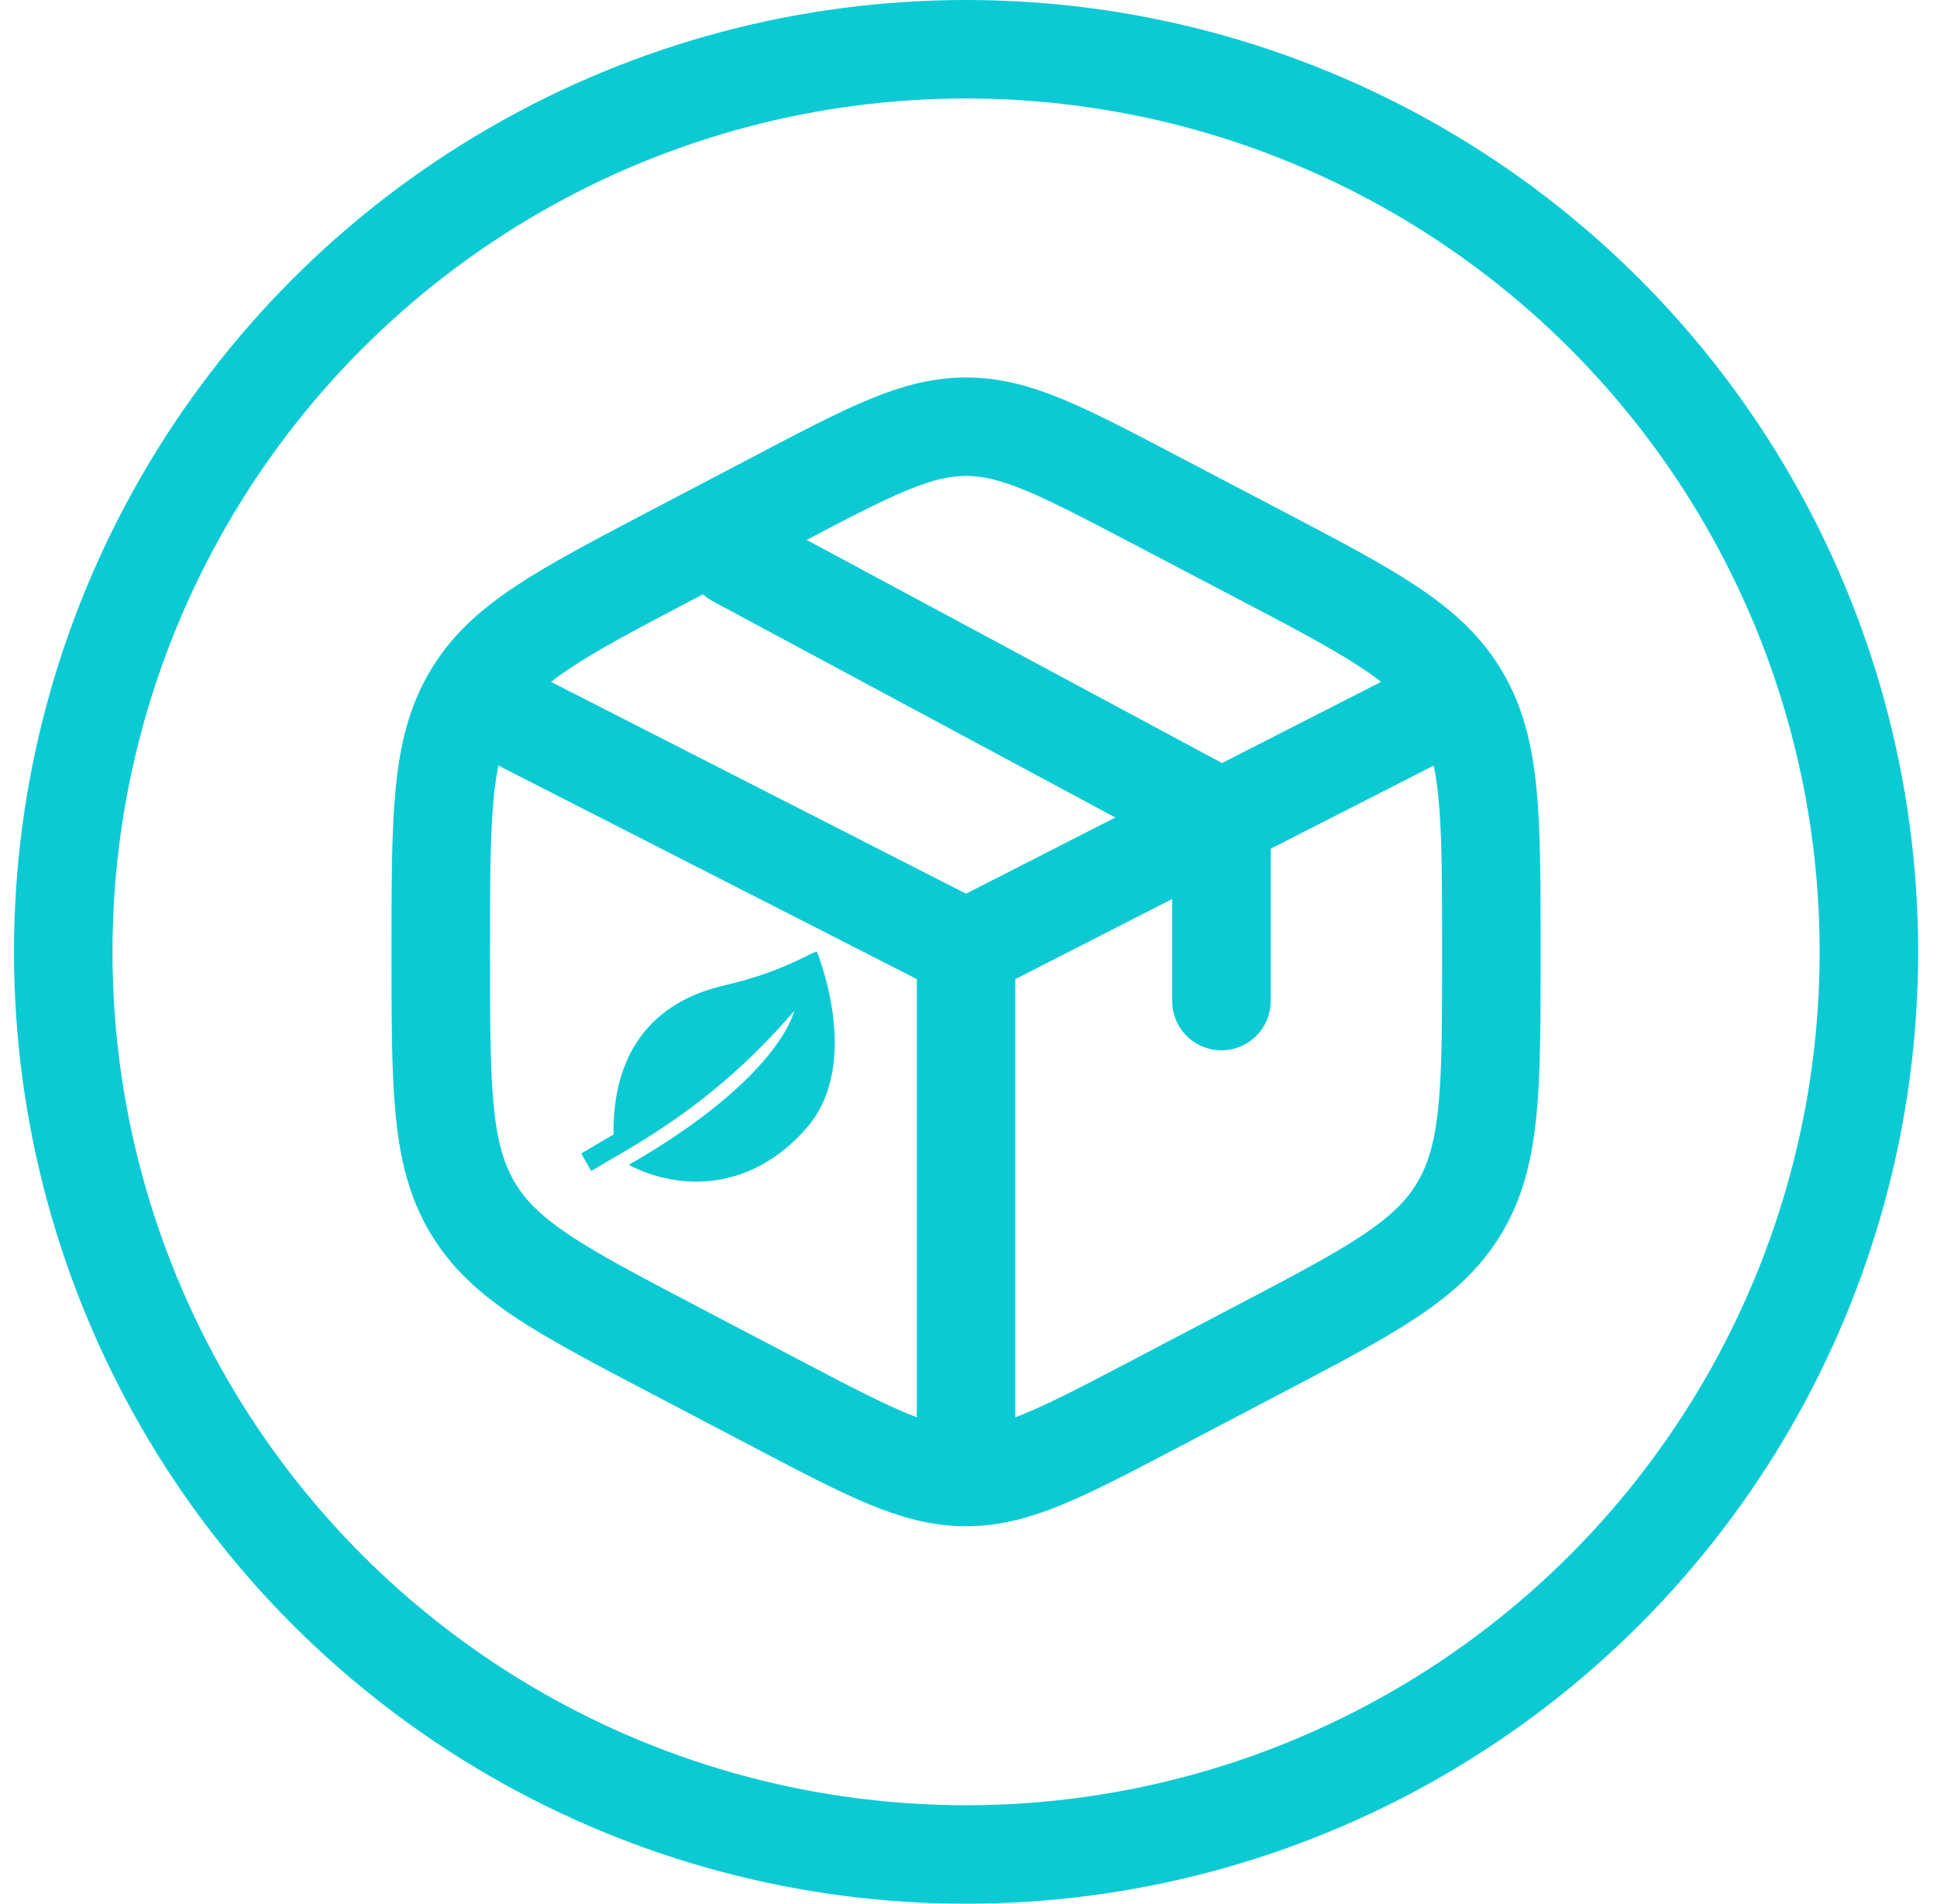
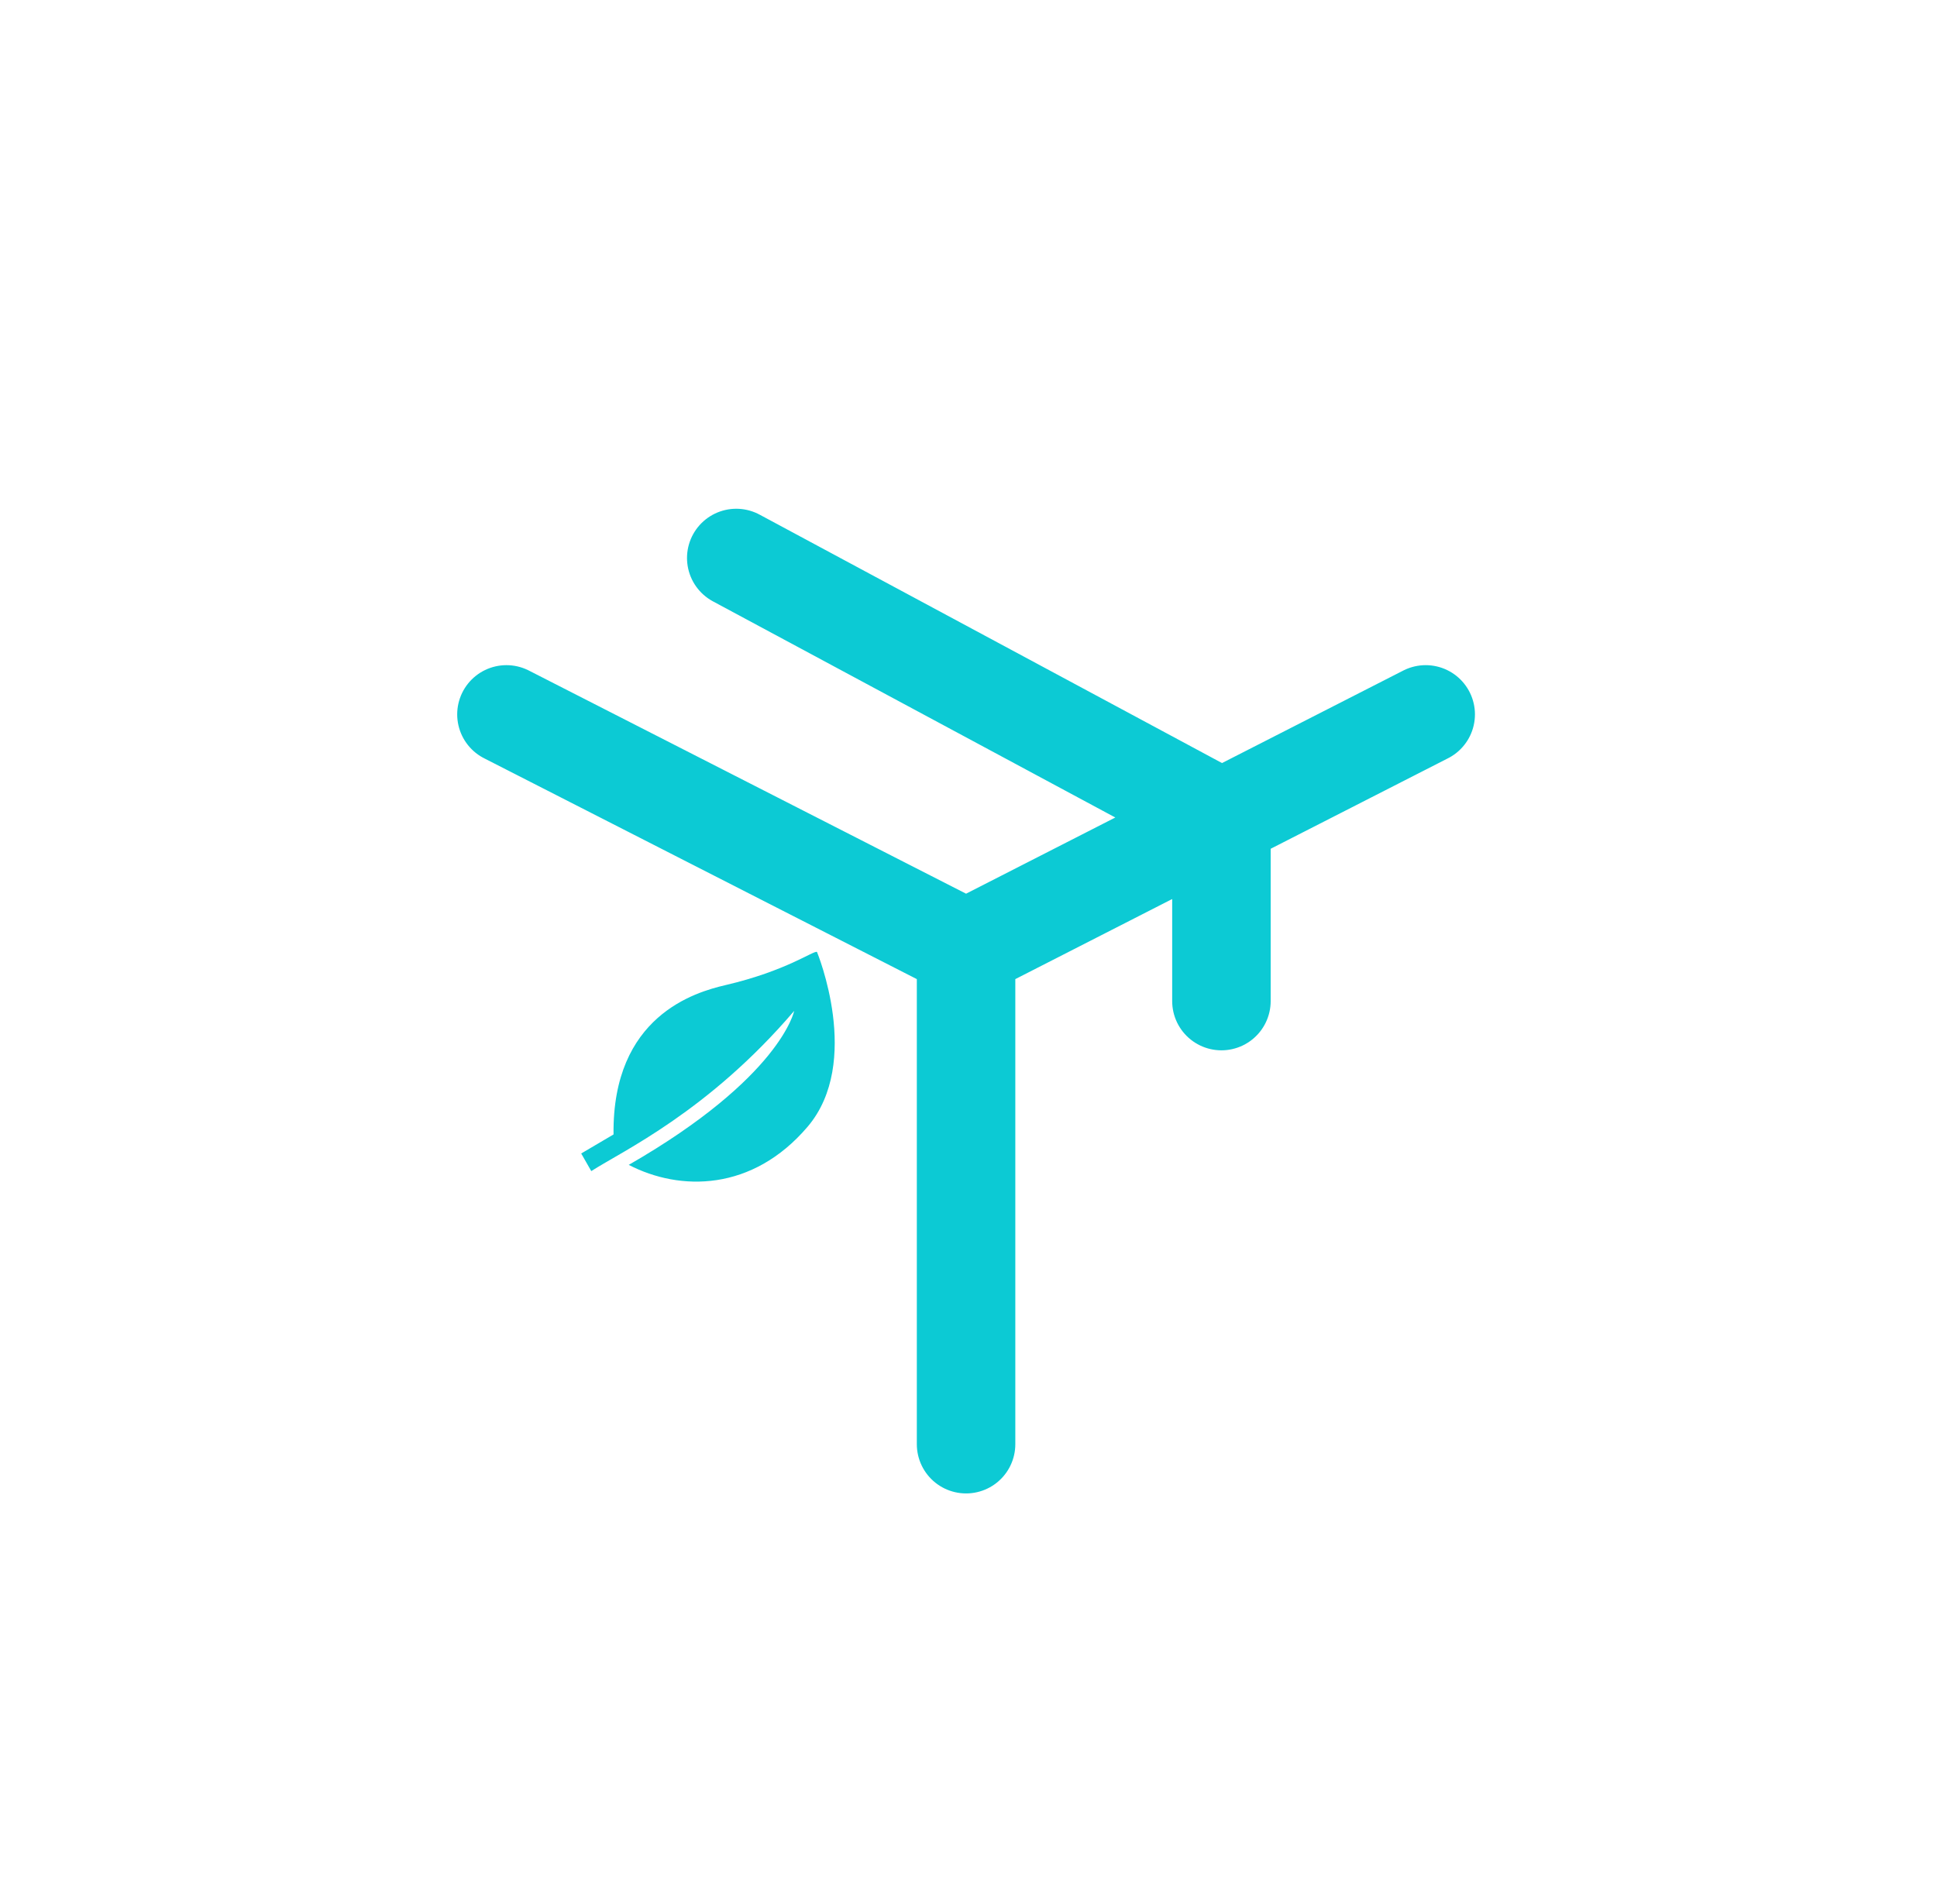
<svg xmlns="http://www.w3.org/2000/svg" fill="none" viewBox="0 0 59 58" height="58" width="59">
-   <path stroke-linecap="round" stroke-width="3" stroke="#0CCAD4" d="M35.15 15.211L38.35 16.89C41.793 18.697 43.514 19.6 44.47 21.224C45.426 22.847 45.426 24.867 45.426 28.906V29.094C45.426 33.133 45.426 35.153 44.47 36.776C43.514 38.4 41.793 39.303 38.35 41.11L35.15 42.789C32.341 44.263 30.937 45 29.426 45C27.915 45 26.51 44.263 23.701 42.789L20.501 41.11C17.059 39.303 15.337 38.4 14.382 36.776C13.426 35.153 13.426 33.133 13.426 29.094V28.906C13.426 24.867 13.426 22.847 14.382 21.224C15.337 19.6 17.059 18.697 20.501 16.89L23.701 15.211C26.51 13.737 27.915 13 29.426 13C30.937 13 32.341 13.737 35.15 15.211Z" />
  <path stroke-linecap="round" stroke-width="3" stroke="#0CCAD4" d="M43.426 21.765L37.204 24.941M37.204 24.941C37.204 24.941 36.73 25.183 36.426 25.338C33.692 26.734 29.426 28.912 29.426 28.912M37.204 24.941V30.5M37.204 24.941L22.426 17M29.426 28.912L15.426 21.765M29.426 28.912V44" />
  <path fill="#0CCAD4" d="M24.885 29.003C24.783 28.95 23.969 29.577 22.09 30.015C21.177 30.228 18.646 30.954 18.688 34.563L17.703 35.143L18.01 35.68C18.961 35.066 21.57 33.869 24.19 30.799C24.19 30.799 23.785 32.826 19.151 35.49C20.715 36.301 22.916 36.301 24.596 34.332C26.275 32.363 24.885 29.003 24.885 29.003Z" />
-   <circle stroke-width="3" stroke="#0CCAD4" r="27.5" cy="29" cx="29.426" />
</svg>